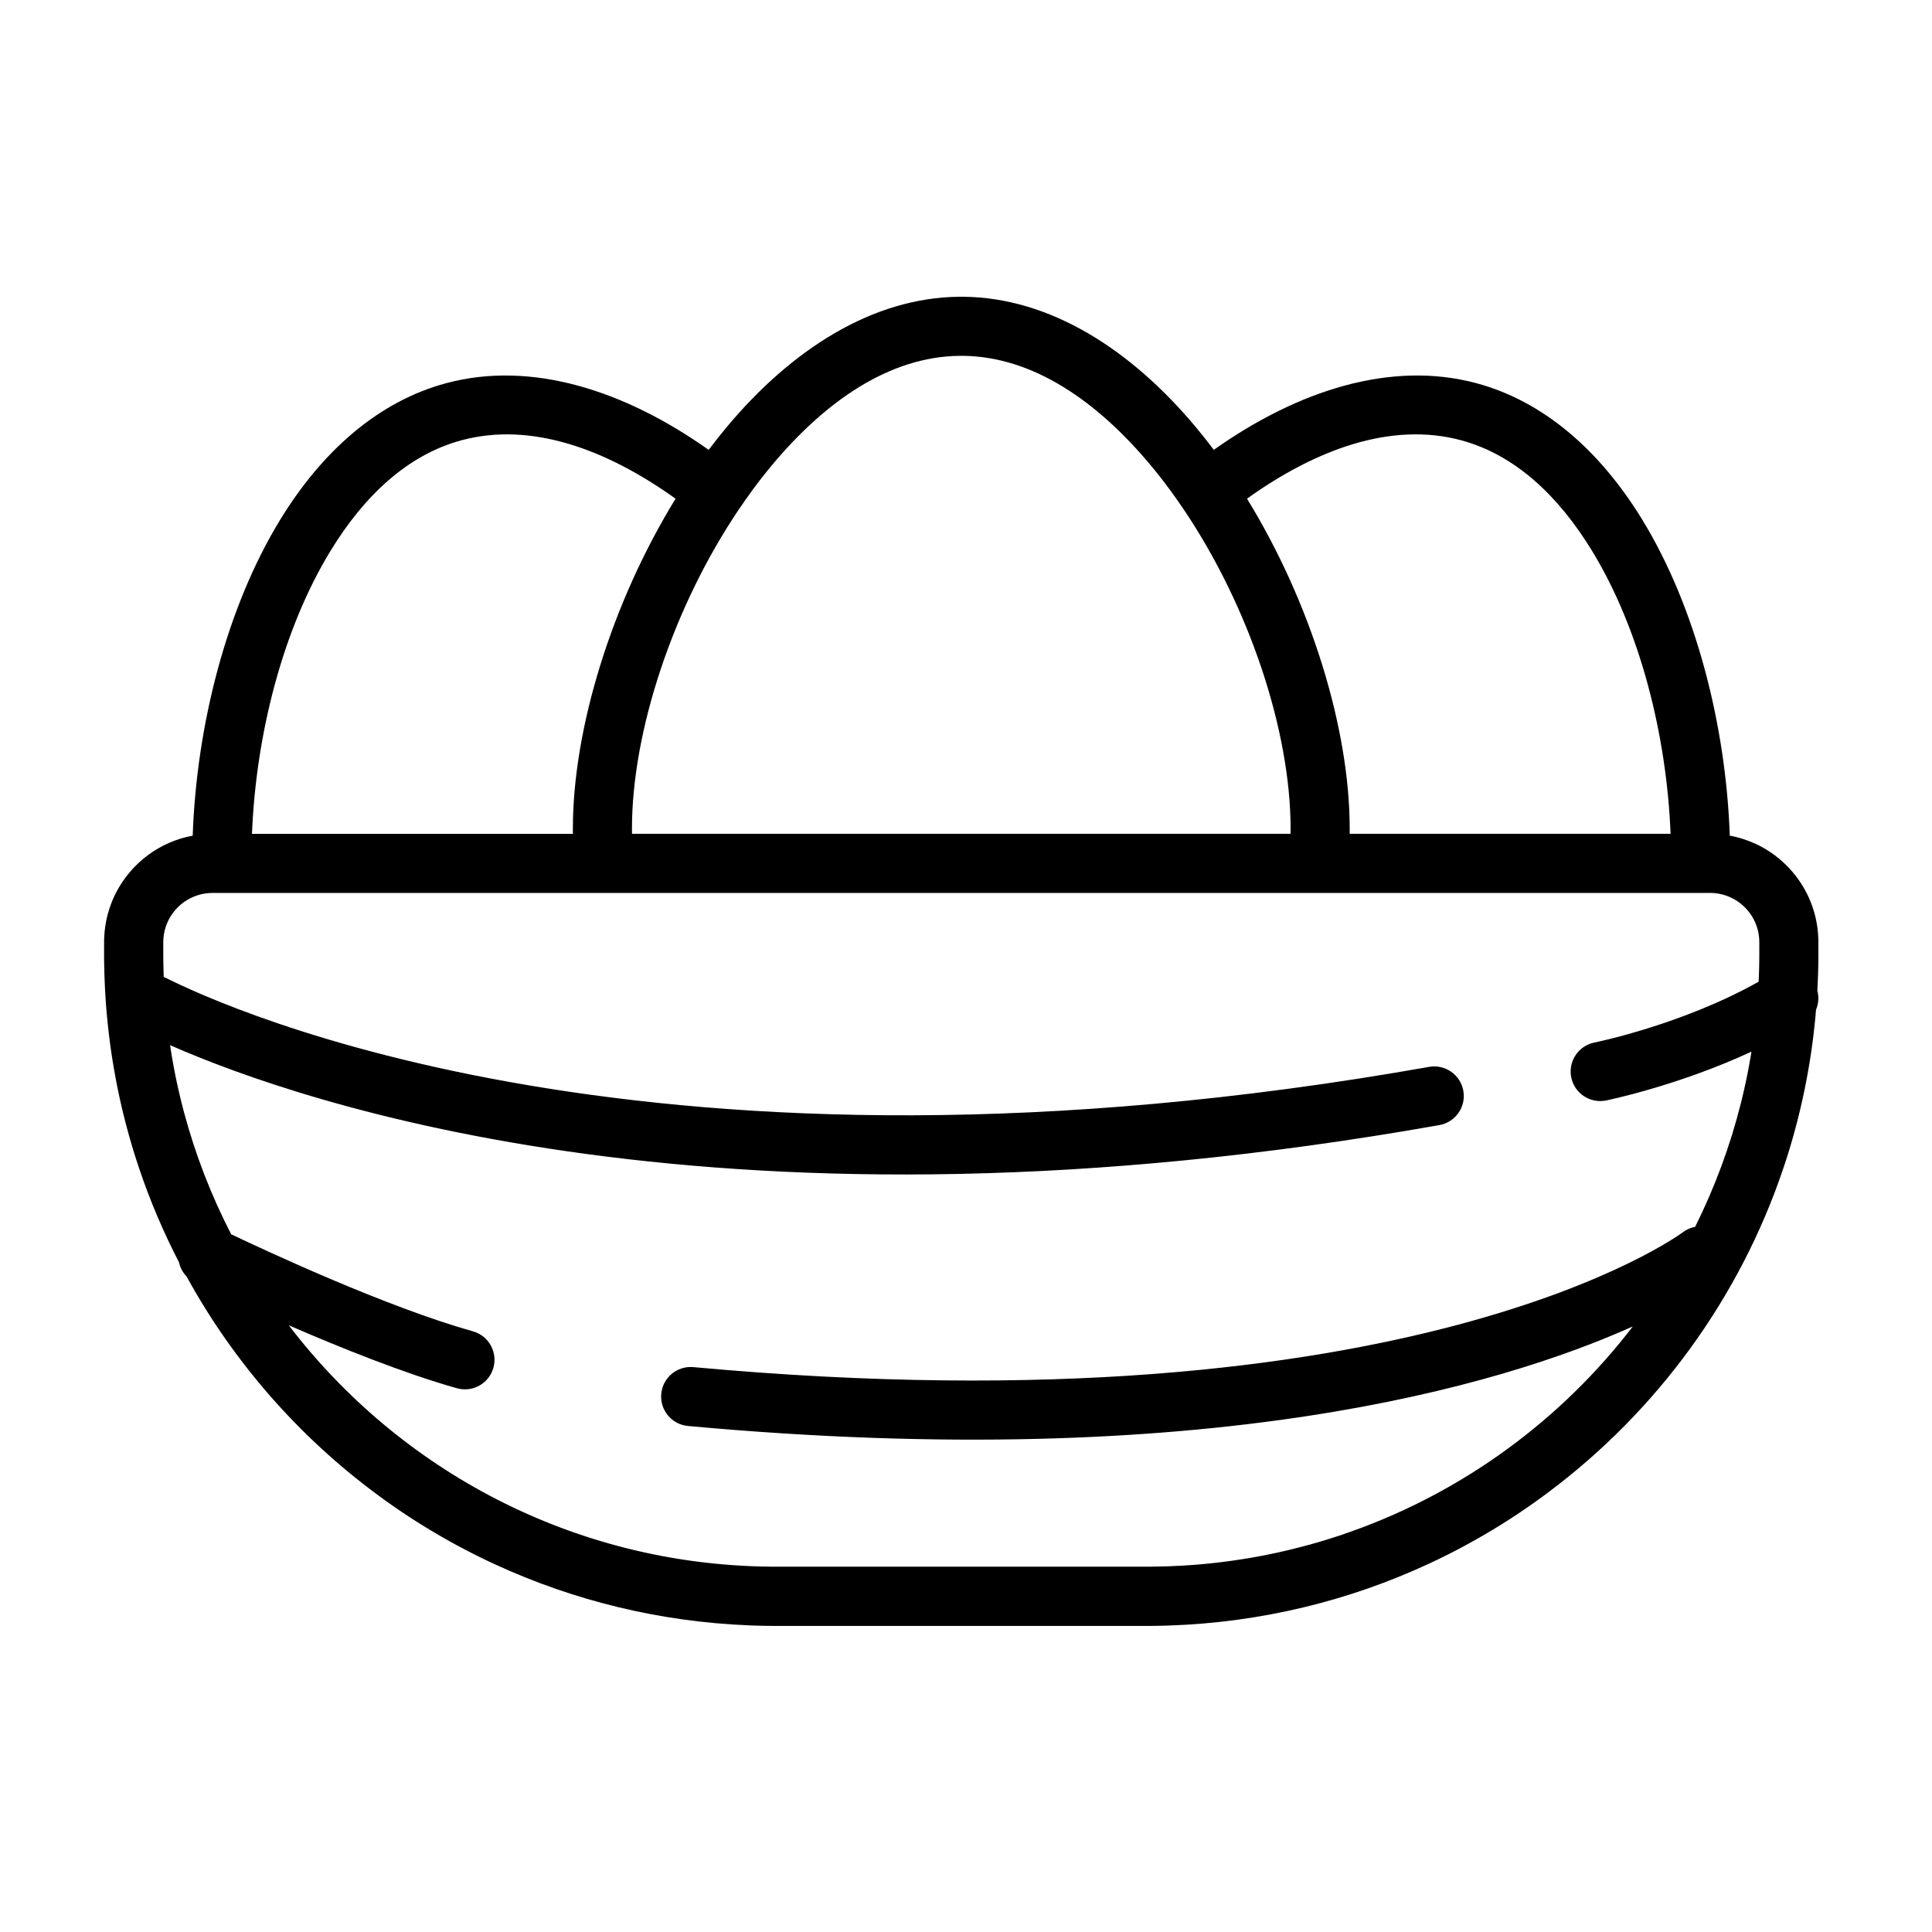
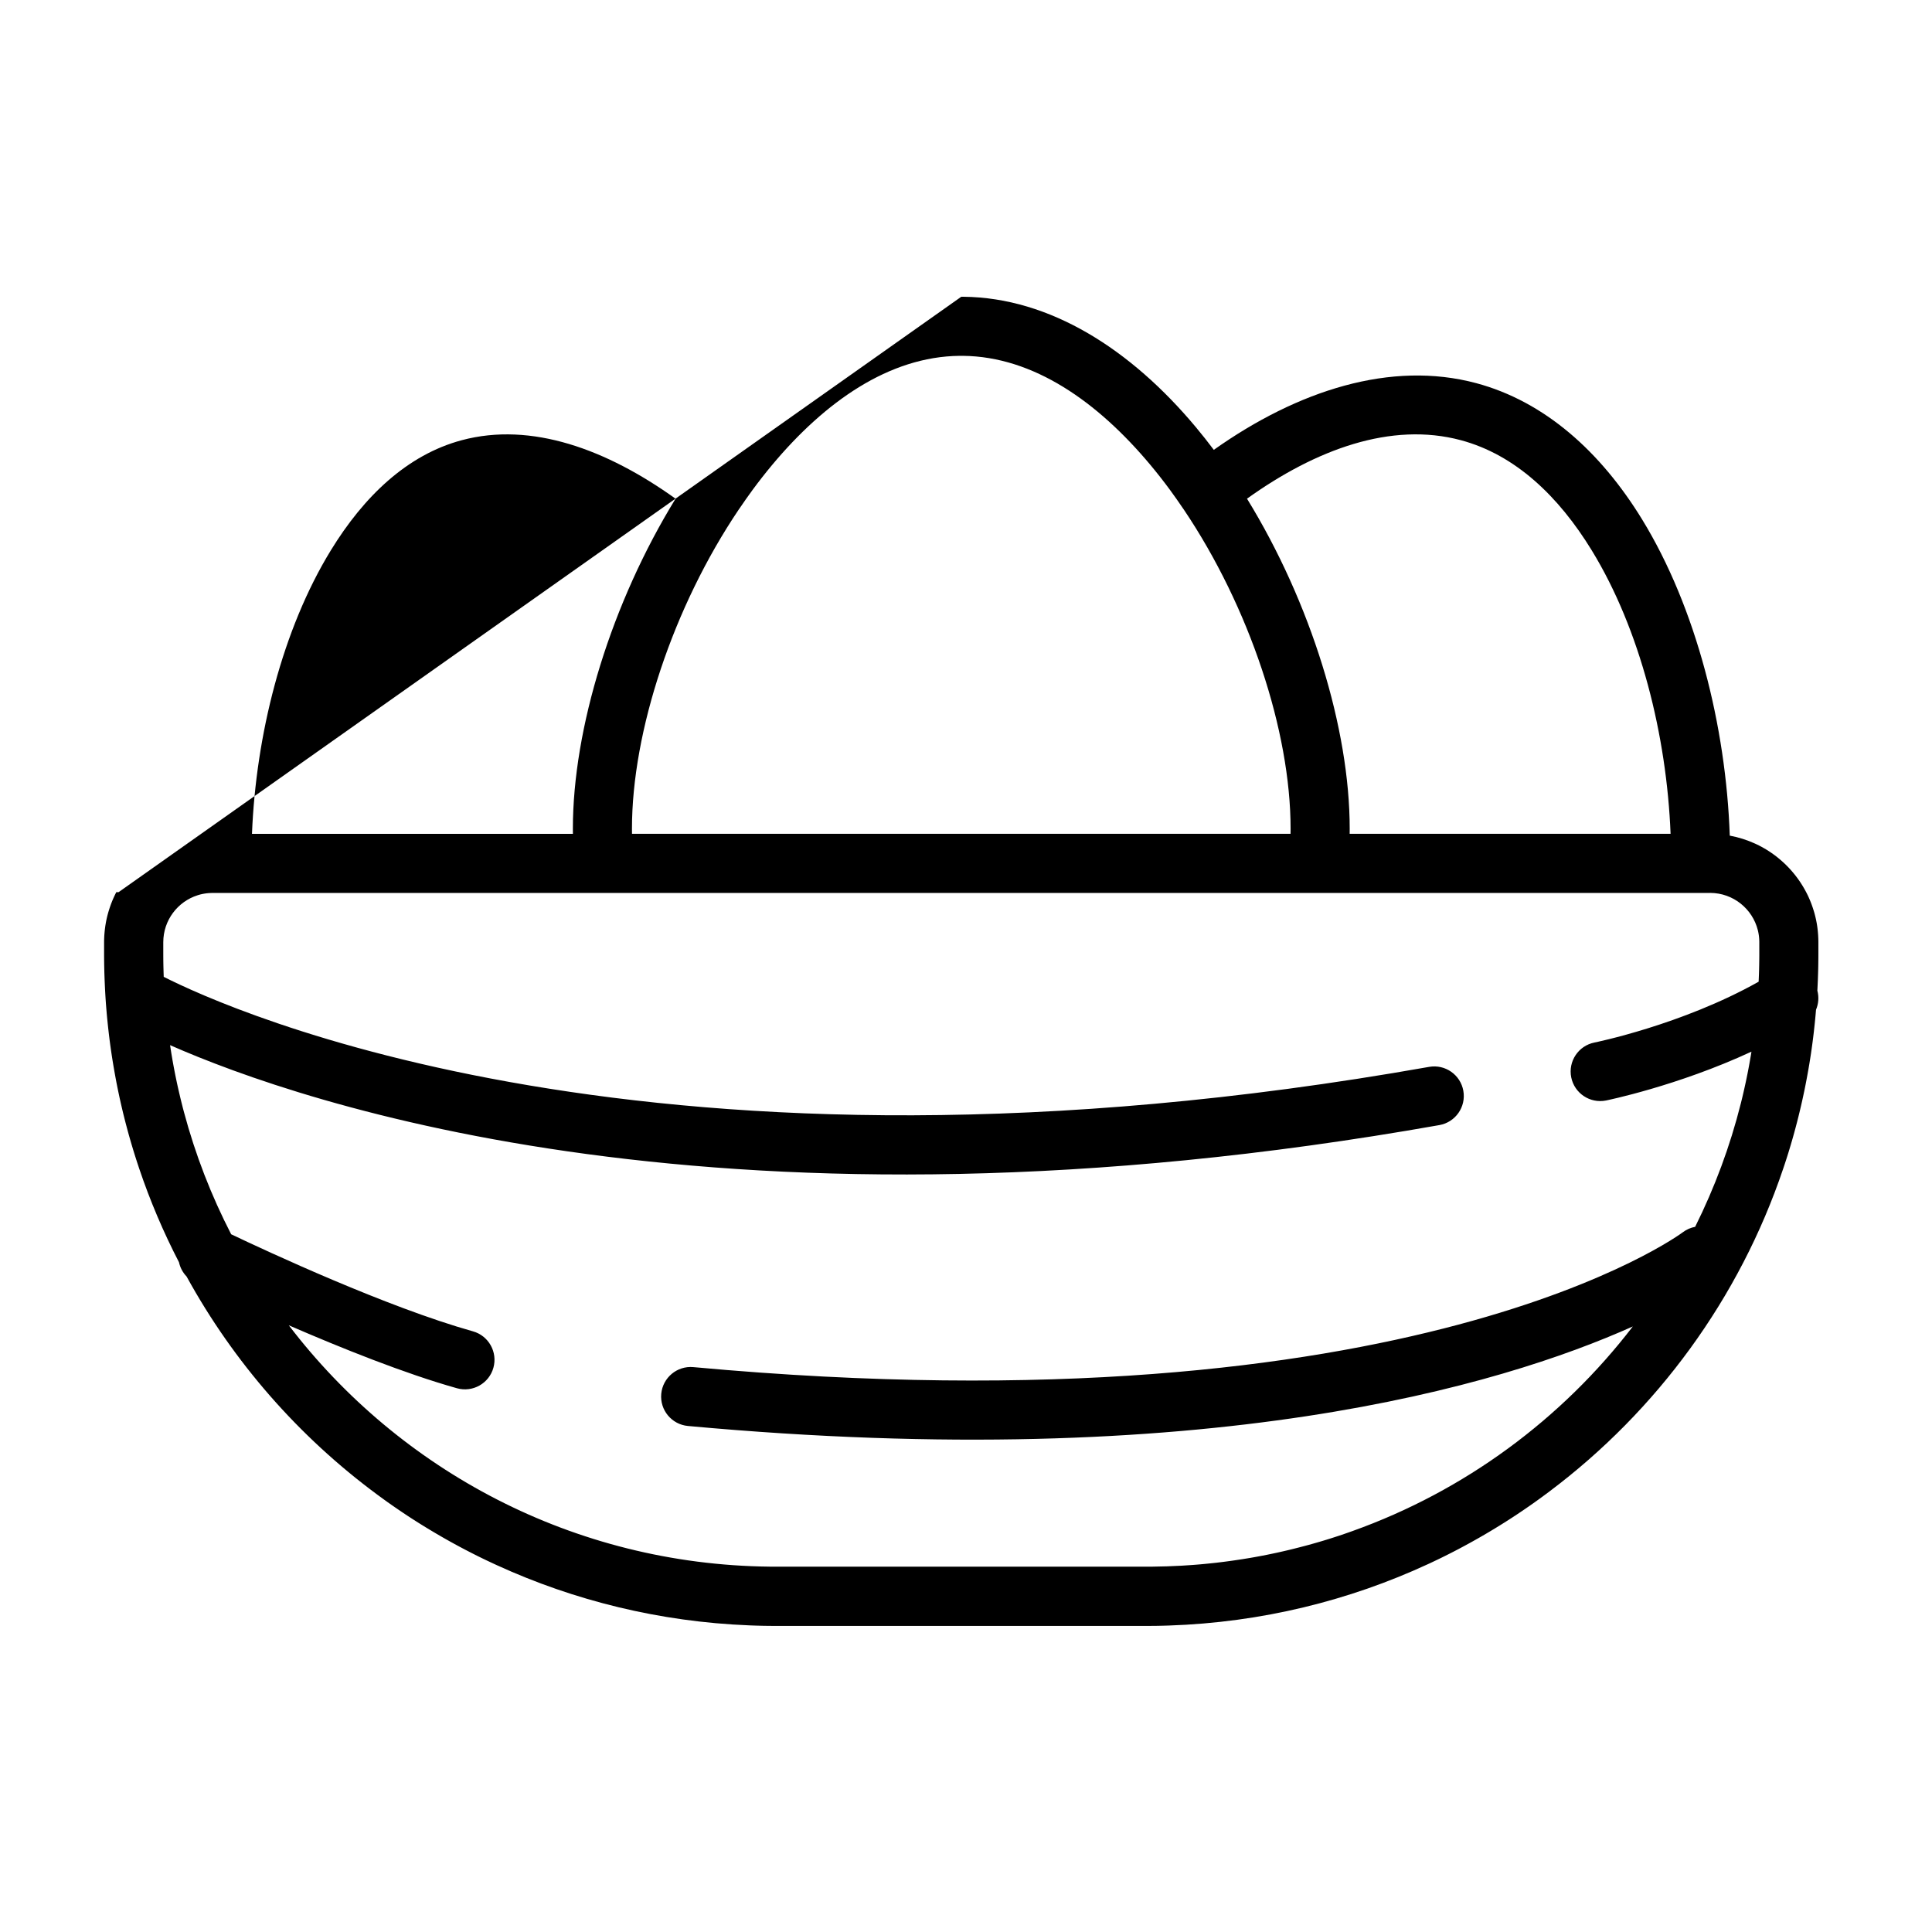
<svg xmlns="http://www.w3.org/2000/svg" fill="#000000" width="800px" height="800px" version="1.1" viewBox="144 144 512 512">
-   <path d="m398.75 222.64 0.602 0.004c22.922 0.238 44.355 13.961 61.559 34.555 1.625 1.949 3.215 3.953 4.762 6.016 22.281-15.789 47-23.715 69.527-17.68 18.137 4.859 32.969 18.148 43.984 36.133 14.324 23.387 22.219 54.77 23.223 83.785 2.336 0.43 4.566 1.141 6.668 2.098l0.559 0.258 0.551 0.273 0.625 0.328 0.613 0.344 0.68 0.398 0.629 0.395 0.574 0.383 0.566 0.395 0.488 0.355 0.48 0.367 0.266 0.215c2 1.598 3.777 3.457 5.285 5.527l0.051 0.066c0.82 1.133 1.559 2.328 2.211 3.574l0.07 0.141 0.211 0.414 0.137 0.277 0.199 0.422 0.062 0.145 0.188 0.426 0.121 0.285 0.18 0.434 0.168 0.43 0.164 0.445 0.156 0.445 0.148 0.438 0.188 0.594 0.141 0.461 0.125 0.453 0.117 0.453 0.113 0.469 0.105 0.461 0.094 0.457 0.102 0.535 0.07 0.414 0.07 0.465 0.074 0.547 0.07 0.633 0.059 0.637 0.047 0.641 0.039 0.828 0.016 0.773v3.141l-0.004 1.152-0.012 1.152-0.016 1.152-0.027 1.148-0.035 1.145-0.039 1.148-0.102 2.281-0.035 0.652c0.453 1.699 0.316 3.484-0.352 5.066l-0.117 1.355-0.105 1.129-0.113 1.125-0.121 1.121-0.156 1.398-0.168 1.395-0.18 1.395-0.191 1.387-0.199 1.387-0.215 1.379-0.223 1.379-0.234 1.371-0.246 1.371-0.254 1.367-0.262 1.363-0.273 1.359-0.328 1.535-0.293 1.352-0.309 1.344-0.316 1.34-0.352 1.449-0.375 1.484-0.348 1.324-0.355 1.32-0.367 1.316-0.301 1.055-0.309 1.047-0.312 1.043-0.316 1.043-0.328 1.035-0.332 1.035-0.336 1.027-0.344 1.023c-11.609 34.465-33.48 64.215-61.984 85.621l-0.941 0.699-0.859 0.637-0.867 0.633-0.867 0.625-0.875 0.621-0.875 0.613-1.105 0.762-1.109 0.754-1.113 0.746-1.121 0.738-1.129 0.73-1.133 0.719-1.262 0.789-1.148 0.703-1.152 0.695-1.152 0.684-1.16 0.676-1.168 0.668-1.172 0.66-1.18 0.652-1.105 0.602-1.18 0.633-1.191 0.625-0.953 0.492-0.957 0.484-0.957 0.48-0.965 0.477-0.969 0.469-0.969 0.461-0.73 0.348-0.715 0.332c-21.031 9.742-44.273 15.5-68.77 16.316l-0.875 0.027-0.855 0.023-0.855 0.02-0.855 0.016-0.949 0.008c-0.535 0.008-1.086 0.008-1.637 0.008h-97.957c-0.551 0-1.102 0-1.648-0.008l-1.016-0.012-0.832-0.012-0.844-0.02-0.852-0.023-0.852-0.027-0.852-0.031-0.281-0.012c-23.789-0.945-46.375-6.551-66.891-15.934l-0.762-0.352-1.004-0.469-0.996-0.469-0.984-0.473-1.137-0.555-1.207-0.605-1.199-0.613-1.199-0.621-0.953-0.504-0.953-0.508-0.949-0.516-0.945-0.52-0.941-0.527-0.938-0.531-0.934-0.539-0.93-0.543-0.926-0.547-0.922-0.551-0.922-0.559-0.914-0.562-0.91-0.566-0.91-0.574-1.129-0.723-1.125-0.734-1.117-0.746-1.109-0.75-1.004-0.688-0.98-0.68-0.984-0.691-0.98-0.707-0.957-0.695-0.855-0.629c-20.715-15.316-37.992-35.016-50.461-57.73l-0.027-0.047c-1.016-1.055-1.707-2.367-2.012-3.773-4.121-7.957-7.66-16.266-10.559-24.867l-0.273-0.828-0.258-0.777-0.336-1.043-0.332-1.047-0.324-1.047-0.316-1.051-0.312-1.055-0.305-1.055-0.301-1.055-0.289-1.059-0.285-1.062-0.281-1.062-0.27-1.066-0.336-1.34-0.32-1.344-0.312-1.348-0.305-1.355-0.289-1.355-0.281-1.355-0.27-1.359-0.258-1.363-0.281-1.555-0.254-1.465-0.246-1.484-0.227-1.449-0.203-1.383-0.195-1.387-0.172-1.305-0.172-1.387-0.16-1.395-0.152-1.395-0.141-1.398-0.133-1.402-0.117-1.406-0.098-1.234-0.09-1.301-0.07-1.133-0.062-1.133-0.055-1.137-0.051-1.137-0.043-1.141-0.039-1.141-0.027-1.145-0.023-1.145-0.016-1.148-0.008-1.148v-3.648l0.004-0.418 0.016-0.488 0.02-0.477 0.031-0.504 0.039-0.48 0.043-0.473 0.055-0.492 0.059-0.473 0.066-0.469 0.078-0.48 0.082-0.469 0.09-0.461 0.102-0.473 0.105-0.457 0.113-0.453 0.141-0.523 0.113-0.395 0.137-0.445 0.188-0.59 0.156-0.453 0.156-0.441 0.164-0.43 0.172-0.441 0.18-0.43 0.062-0.145 0.188-0.422 0.129-0.277 0.266-0.562 0.211-0.41 0.066-0.141c4.019-7.703 11.43-13.363 20.254-14.984 1.004-29.02 8.898-60.402 23.223-83.785 11.02-17.984 25.852-31.273 43.984-36.133 22.523-6.039 47.246 1.891 69.527 17.68 1.555-2.062 3.141-4.066 4.762-6.016 17.203-20.598 38.637-34.32 61.562-34.555l0.602-0.004zm198.43 158h-396.86l-0.508 0.012-0.578 0.035-0.531 0.051-0.566 0.086-0.527 0.098-0.473 0.109-0.465 0.129-0.309 0.094c-5.273 1.676-9.094 6.613-9.094 12.445v2.984l0.004 1.16 0.012 1.195 0.02 1.047 0.027 1.047 0.031 1.043 0.023 0.695c16.66 8.461 129.72 60.297 335.34 23.863 4.258-0.754 8.324 2.09 9.074 6.348 0.754 4.258-2.086 8.324-6.348 9.078-188.51 33.398-301.54-5.832-336.38-21.184l0.156 1.016 0.156 1.004 0.336 2 0.18 0.996 0.184 0.996 0.191 0.992 0.195 0.992 0.203 0.984 0.207 0.988 0.215 0.984 0.223 0.98 0.227 0.977 0.172 0.734 0.176 0.734 0.18 0.73 0.367 1.461 0.191 0.727 0.129 0.484c3.023 11.309 7.238 22.137 12.5 32.34 9.43 4.492 41.301 19.332 64.07 25.723 4.16 1.164 6.59 5.496 5.422 9.66-1.164 4.16-5.492 6.59-9.656 5.422-13.801-3.871-30.828-10.719-44.562-16.68 29.344 38.43 75.449 63.383 127.4 63.957l0.785 0.008c0.352 0.004 0.699 0.004 1.051 0.004l99.012-0.004c0.172 0 0.344-0.004 0.523-0.004 2.629-0.027 5.238-0.113 7.824-0.258l0.777-0.051 1.547-0.102 0.773-0.055 0.773-0.059 1.031-0.086 1.027-0.094 1.027-0.102 1.023-0.105 1.023-0.109 1.02-0.121 1.02-0.125 1.016-0.133 1.016-0.137 1.012-0.145 1.012-0.152 1.008-0.152 1.008-0.164 1.004-0.164 1.121-0.195 1.133-0.207 1.117-0.211 1.125-0.219 1.113-0.23 1.117-0.234 0.984-0.215 0.984-0.223 0.984-0.227 0.98-0.234 0.977-0.242 0.973-0.246 0.973-0.25 0.973-0.254 0.965-0.258 0.965-0.27 0.965-0.273 0.957-0.277 0.961-0.285 0.953-0.289 0.953-0.297 0.953-0.305 0.711-0.23 0.711-0.234 0.711-0.238 0.707-0.242 0.707-0.246 0.703-0.246 0.703-0.25c29.719-10.621 55.438-29.652 74.289-54.219-34.965 15.668-112.77 39.035-250.4 26.375-4.305-0.395-7.477-4.211-7.078-8.516 0.395-4.305 4.211-7.477 8.516-7.082 191.12 17.578 262.18-35.715 262.18-35.715 1.004-0.762 2.137-1.25 3.297-1.465 5.164-10.359 9.258-21.34 12.133-32.805l0.18-0.738 0.18-0.742 0.176-0.738 0.172-0.742 0.168-0.742 0.219-0.988 0.215-0.988 0.207-0.992 0.203-0.996 0.195-0.996 0.188-0.996 0.184-1 0.176-1 0.172-1.004 0.152-0.953c-19.621 9.113-38.531 12.941-38.531 12.941-4.238 0.852-8.371-1.891-9.227-6.129-0.855-4.238 1.891-8.371 6.129-9.227 0 0 23.184-4.664 43.535-16.125l0.051-1.219 0.039-1.043 0.031-1.043 0.023-1.047 0.016-1.047 0.012-1.047 0.004-0.789v-0.258-2.988l-0.012-0.504-0.035-0.582-0.059-0.574-0.086-0.566-0.09-0.48-0.09-0.395-0.02-0.078c-1.418-5.644-6.504-9.828-12.582-9.871h-0.086zm-197.97-142.34c18.66 0.195 35.664 12.164 49.676 28.934 1.777 2.129 3.504 4.332 5.176 6.602 1.16 1.582 2.297 3.199 3.406 4.844 0.074 0.109 0.152 0.219 0.23 0.324 17.402 25.82 28.32 58.785 28.32 84.605 0 0.453-0.004 0.91-0.012 1.359h-174.52c-0.008-0.453-0.012-0.906-0.012-1.359 0-25.82 10.918-58.785 28.32-84.605 0.078-0.105 0.152-0.215 0.23-0.324 1.109-1.645 2.25-3.258 3.41-4.844 1.668-2.269 3.398-4.473 5.172-6.602 14.008-16.773 31.016-28.738 49.68-28.934h0.926zm187.51 126.67c-1.039-26.074-8.051-54.156-20.895-75.125-8.773-14.32-20.238-25.316-34.68-29.188-18.473-4.949-38.449 2.438-56.676 15.5 16.895 27.492 27.215 60.91 27.215 87.449 0 0.453-0.004 0.91-0.012 1.359h85.047zm-263.69-88.809c-18.23-13.066-38.207-20.449-56.676-15.5-14.441 3.871-25.91 14.867-34.684 29.188-12.844 20.969-19.855 49.051-20.895 75.125h85.047c-0.004-0.453-0.008-0.906-0.008-1.359 0-26.535 10.32-59.957 27.215-87.449z" fill-rule="evenodd" />
+   <path d="m398.75 222.64 0.602 0.004c22.922 0.238 44.355 13.961 61.559 34.555 1.625 1.949 3.215 3.953 4.762 6.016 22.281-15.789 47-23.715 69.527-17.68 18.137 4.859 32.969 18.148 43.984 36.133 14.324 23.387 22.219 54.77 23.223 83.785 2.336 0.43 4.566 1.141 6.668 2.098l0.559 0.258 0.551 0.273 0.625 0.328 0.613 0.344 0.68 0.398 0.629 0.395 0.574 0.383 0.566 0.395 0.488 0.355 0.48 0.367 0.266 0.215c2 1.598 3.777 3.457 5.285 5.527l0.051 0.066c0.82 1.133 1.559 2.328 2.211 3.574l0.07 0.141 0.211 0.414 0.137 0.277 0.199 0.422 0.062 0.145 0.188 0.426 0.121 0.285 0.18 0.434 0.168 0.43 0.164 0.445 0.156 0.445 0.148 0.438 0.188 0.594 0.141 0.461 0.125 0.453 0.117 0.453 0.113 0.469 0.105 0.461 0.094 0.457 0.102 0.535 0.07 0.414 0.07 0.465 0.074 0.547 0.07 0.633 0.059 0.637 0.047 0.641 0.039 0.828 0.016 0.773v3.141l-0.004 1.152-0.012 1.152-0.016 1.152-0.027 1.148-0.035 1.145-0.039 1.148-0.102 2.281-0.035 0.652c0.453 1.699 0.316 3.484-0.352 5.066l-0.117 1.355-0.105 1.129-0.113 1.125-0.121 1.121-0.156 1.398-0.168 1.395-0.18 1.395-0.191 1.387-0.199 1.387-0.215 1.379-0.223 1.379-0.234 1.371-0.246 1.371-0.254 1.367-0.262 1.363-0.273 1.359-0.328 1.535-0.293 1.352-0.309 1.344-0.316 1.34-0.352 1.449-0.375 1.484-0.348 1.324-0.355 1.32-0.367 1.316-0.301 1.055-0.309 1.047-0.312 1.043-0.316 1.043-0.328 1.035-0.332 1.035-0.336 1.027-0.344 1.023c-11.609 34.465-33.48 64.215-61.984 85.621l-0.941 0.699-0.859 0.637-0.867 0.633-0.867 0.625-0.875 0.621-0.875 0.613-1.105 0.762-1.109 0.754-1.113 0.746-1.121 0.738-1.129 0.73-1.133 0.719-1.262 0.789-1.148 0.703-1.152 0.695-1.152 0.684-1.16 0.676-1.168 0.668-1.172 0.66-1.18 0.652-1.105 0.602-1.18 0.633-1.191 0.625-0.953 0.492-0.957 0.484-0.957 0.48-0.965 0.477-0.969 0.469-0.969 0.461-0.73 0.348-0.715 0.332c-21.031 9.742-44.273 15.5-68.77 16.316l-0.875 0.027-0.855 0.023-0.855 0.02-0.855 0.016-0.949 0.008c-0.535 0.008-1.086 0.008-1.637 0.008h-97.957c-0.551 0-1.102 0-1.648-0.008l-1.016-0.012-0.832-0.012-0.844-0.02-0.852-0.023-0.852-0.027-0.852-0.031-0.281-0.012c-23.789-0.945-46.375-6.551-66.891-15.934l-0.762-0.352-1.004-0.469-0.996-0.469-0.984-0.473-1.137-0.555-1.207-0.605-1.199-0.613-1.199-0.621-0.953-0.504-0.953-0.508-0.949-0.516-0.945-0.52-0.941-0.527-0.938-0.531-0.934-0.539-0.93-0.543-0.926-0.547-0.922-0.551-0.922-0.559-0.914-0.562-0.91-0.566-0.91-0.574-1.129-0.723-1.125-0.734-1.117-0.746-1.109-0.75-1.004-0.688-0.98-0.68-0.984-0.691-0.98-0.707-0.957-0.695-0.855-0.629c-20.715-15.316-37.992-35.016-50.461-57.73l-0.027-0.047c-1.016-1.055-1.707-2.367-2.012-3.773-4.121-7.957-7.66-16.266-10.559-24.867l-0.273-0.828-0.258-0.777-0.336-1.043-0.332-1.047-0.324-1.047-0.316-1.051-0.312-1.055-0.305-1.055-0.301-1.055-0.289-1.059-0.285-1.062-0.281-1.062-0.27-1.066-0.336-1.34-0.32-1.344-0.312-1.348-0.305-1.355-0.289-1.355-0.281-1.355-0.27-1.359-0.258-1.363-0.281-1.555-0.254-1.465-0.246-1.484-0.227-1.449-0.203-1.383-0.195-1.387-0.172-1.305-0.172-1.387-0.16-1.395-0.152-1.395-0.141-1.398-0.133-1.402-0.117-1.406-0.098-1.234-0.09-1.301-0.07-1.133-0.062-1.133-0.055-1.137-0.051-1.137-0.043-1.141-0.039-1.141-0.027-1.145-0.023-1.145-0.016-1.148-0.008-1.148v-3.648l0.004-0.418 0.016-0.488 0.02-0.477 0.031-0.504 0.039-0.48 0.043-0.473 0.055-0.492 0.059-0.473 0.066-0.469 0.078-0.48 0.082-0.469 0.09-0.461 0.102-0.473 0.105-0.457 0.113-0.453 0.141-0.523 0.113-0.395 0.137-0.445 0.188-0.59 0.156-0.453 0.156-0.441 0.164-0.43 0.172-0.441 0.18-0.43 0.062-0.145 0.188-0.422 0.129-0.277 0.266-0.562 0.211-0.41 0.066-0.141l0.602-0.004zm198.43 158h-396.86l-0.508 0.012-0.578 0.035-0.531 0.051-0.566 0.086-0.527 0.098-0.473 0.109-0.465 0.129-0.309 0.094c-5.273 1.676-9.094 6.613-9.094 12.445v2.984l0.004 1.16 0.012 1.195 0.02 1.047 0.027 1.047 0.031 1.043 0.023 0.695c16.66 8.461 129.72 60.297 335.34 23.863 4.258-0.754 8.324 2.09 9.074 6.348 0.754 4.258-2.086 8.324-6.348 9.078-188.51 33.398-301.54-5.832-336.38-21.184l0.156 1.016 0.156 1.004 0.336 2 0.18 0.996 0.184 0.996 0.191 0.992 0.195 0.992 0.203 0.984 0.207 0.988 0.215 0.984 0.223 0.98 0.227 0.977 0.172 0.734 0.176 0.734 0.18 0.73 0.367 1.461 0.191 0.727 0.129 0.484c3.023 11.309 7.238 22.137 12.5 32.34 9.43 4.492 41.301 19.332 64.07 25.723 4.16 1.164 6.59 5.496 5.422 9.66-1.164 4.16-5.492 6.59-9.656 5.422-13.801-3.871-30.828-10.719-44.562-16.68 29.344 38.43 75.449 63.383 127.4 63.957l0.785 0.008c0.352 0.004 0.699 0.004 1.051 0.004l99.012-0.004c0.172 0 0.344-0.004 0.523-0.004 2.629-0.027 5.238-0.113 7.824-0.258l0.777-0.051 1.547-0.102 0.773-0.055 0.773-0.059 1.031-0.086 1.027-0.094 1.027-0.102 1.023-0.105 1.023-0.109 1.02-0.121 1.02-0.125 1.016-0.133 1.016-0.137 1.012-0.145 1.012-0.152 1.008-0.152 1.008-0.164 1.004-0.164 1.121-0.195 1.133-0.207 1.117-0.211 1.125-0.219 1.113-0.23 1.117-0.234 0.984-0.215 0.984-0.223 0.984-0.227 0.98-0.234 0.977-0.242 0.973-0.246 0.973-0.25 0.973-0.254 0.965-0.258 0.965-0.27 0.965-0.273 0.957-0.277 0.961-0.285 0.953-0.289 0.953-0.297 0.953-0.305 0.711-0.23 0.711-0.234 0.711-0.238 0.707-0.242 0.707-0.246 0.703-0.246 0.703-0.25c29.719-10.621 55.438-29.652 74.289-54.219-34.965 15.668-112.77 39.035-250.4 26.375-4.305-0.395-7.477-4.211-7.078-8.516 0.395-4.305 4.211-7.477 8.516-7.082 191.12 17.578 262.18-35.715 262.18-35.715 1.004-0.762 2.137-1.25 3.297-1.465 5.164-10.359 9.258-21.34 12.133-32.805l0.18-0.738 0.18-0.742 0.176-0.738 0.172-0.742 0.168-0.742 0.219-0.988 0.215-0.988 0.207-0.992 0.203-0.996 0.195-0.996 0.188-0.996 0.184-1 0.176-1 0.172-1.004 0.152-0.953c-19.621 9.113-38.531 12.941-38.531 12.941-4.238 0.852-8.371-1.891-9.227-6.129-0.855-4.238 1.891-8.371 6.129-9.227 0 0 23.184-4.664 43.535-16.125l0.051-1.219 0.039-1.043 0.031-1.043 0.023-1.047 0.016-1.047 0.012-1.047 0.004-0.789v-0.258-2.988l-0.012-0.504-0.035-0.582-0.059-0.574-0.086-0.566-0.09-0.48-0.09-0.395-0.02-0.078c-1.418-5.644-6.504-9.828-12.582-9.871h-0.086zm-197.97-142.34c18.66 0.195 35.664 12.164 49.676 28.934 1.777 2.129 3.504 4.332 5.176 6.602 1.16 1.582 2.297 3.199 3.406 4.844 0.074 0.109 0.152 0.219 0.23 0.324 17.402 25.82 28.32 58.785 28.32 84.605 0 0.453-0.004 0.91-0.012 1.359h-174.52c-0.008-0.453-0.012-0.906-0.012-1.359 0-25.82 10.918-58.785 28.32-84.605 0.078-0.105 0.152-0.215 0.23-0.324 1.109-1.645 2.25-3.258 3.41-4.844 1.668-2.269 3.398-4.473 5.172-6.602 14.008-16.773 31.016-28.738 49.68-28.934h0.926zm187.51 126.67c-1.039-26.074-8.051-54.156-20.895-75.125-8.773-14.32-20.238-25.316-34.68-29.188-18.473-4.949-38.449 2.438-56.676 15.5 16.895 27.492 27.215 60.91 27.215 87.449 0 0.453-0.004 0.91-0.012 1.359h85.047zm-263.69-88.809c-18.23-13.066-38.207-20.449-56.676-15.5-14.441 3.871-25.91 14.867-34.684 29.188-12.844 20.969-19.855 49.051-20.895 75.125h85.047c-0.004-0.453-0.008-0.906-0.008-1.359 0-26.535 10.32-59.957 27.215-87.449z" fill-rule="evenodd" />
</svg>